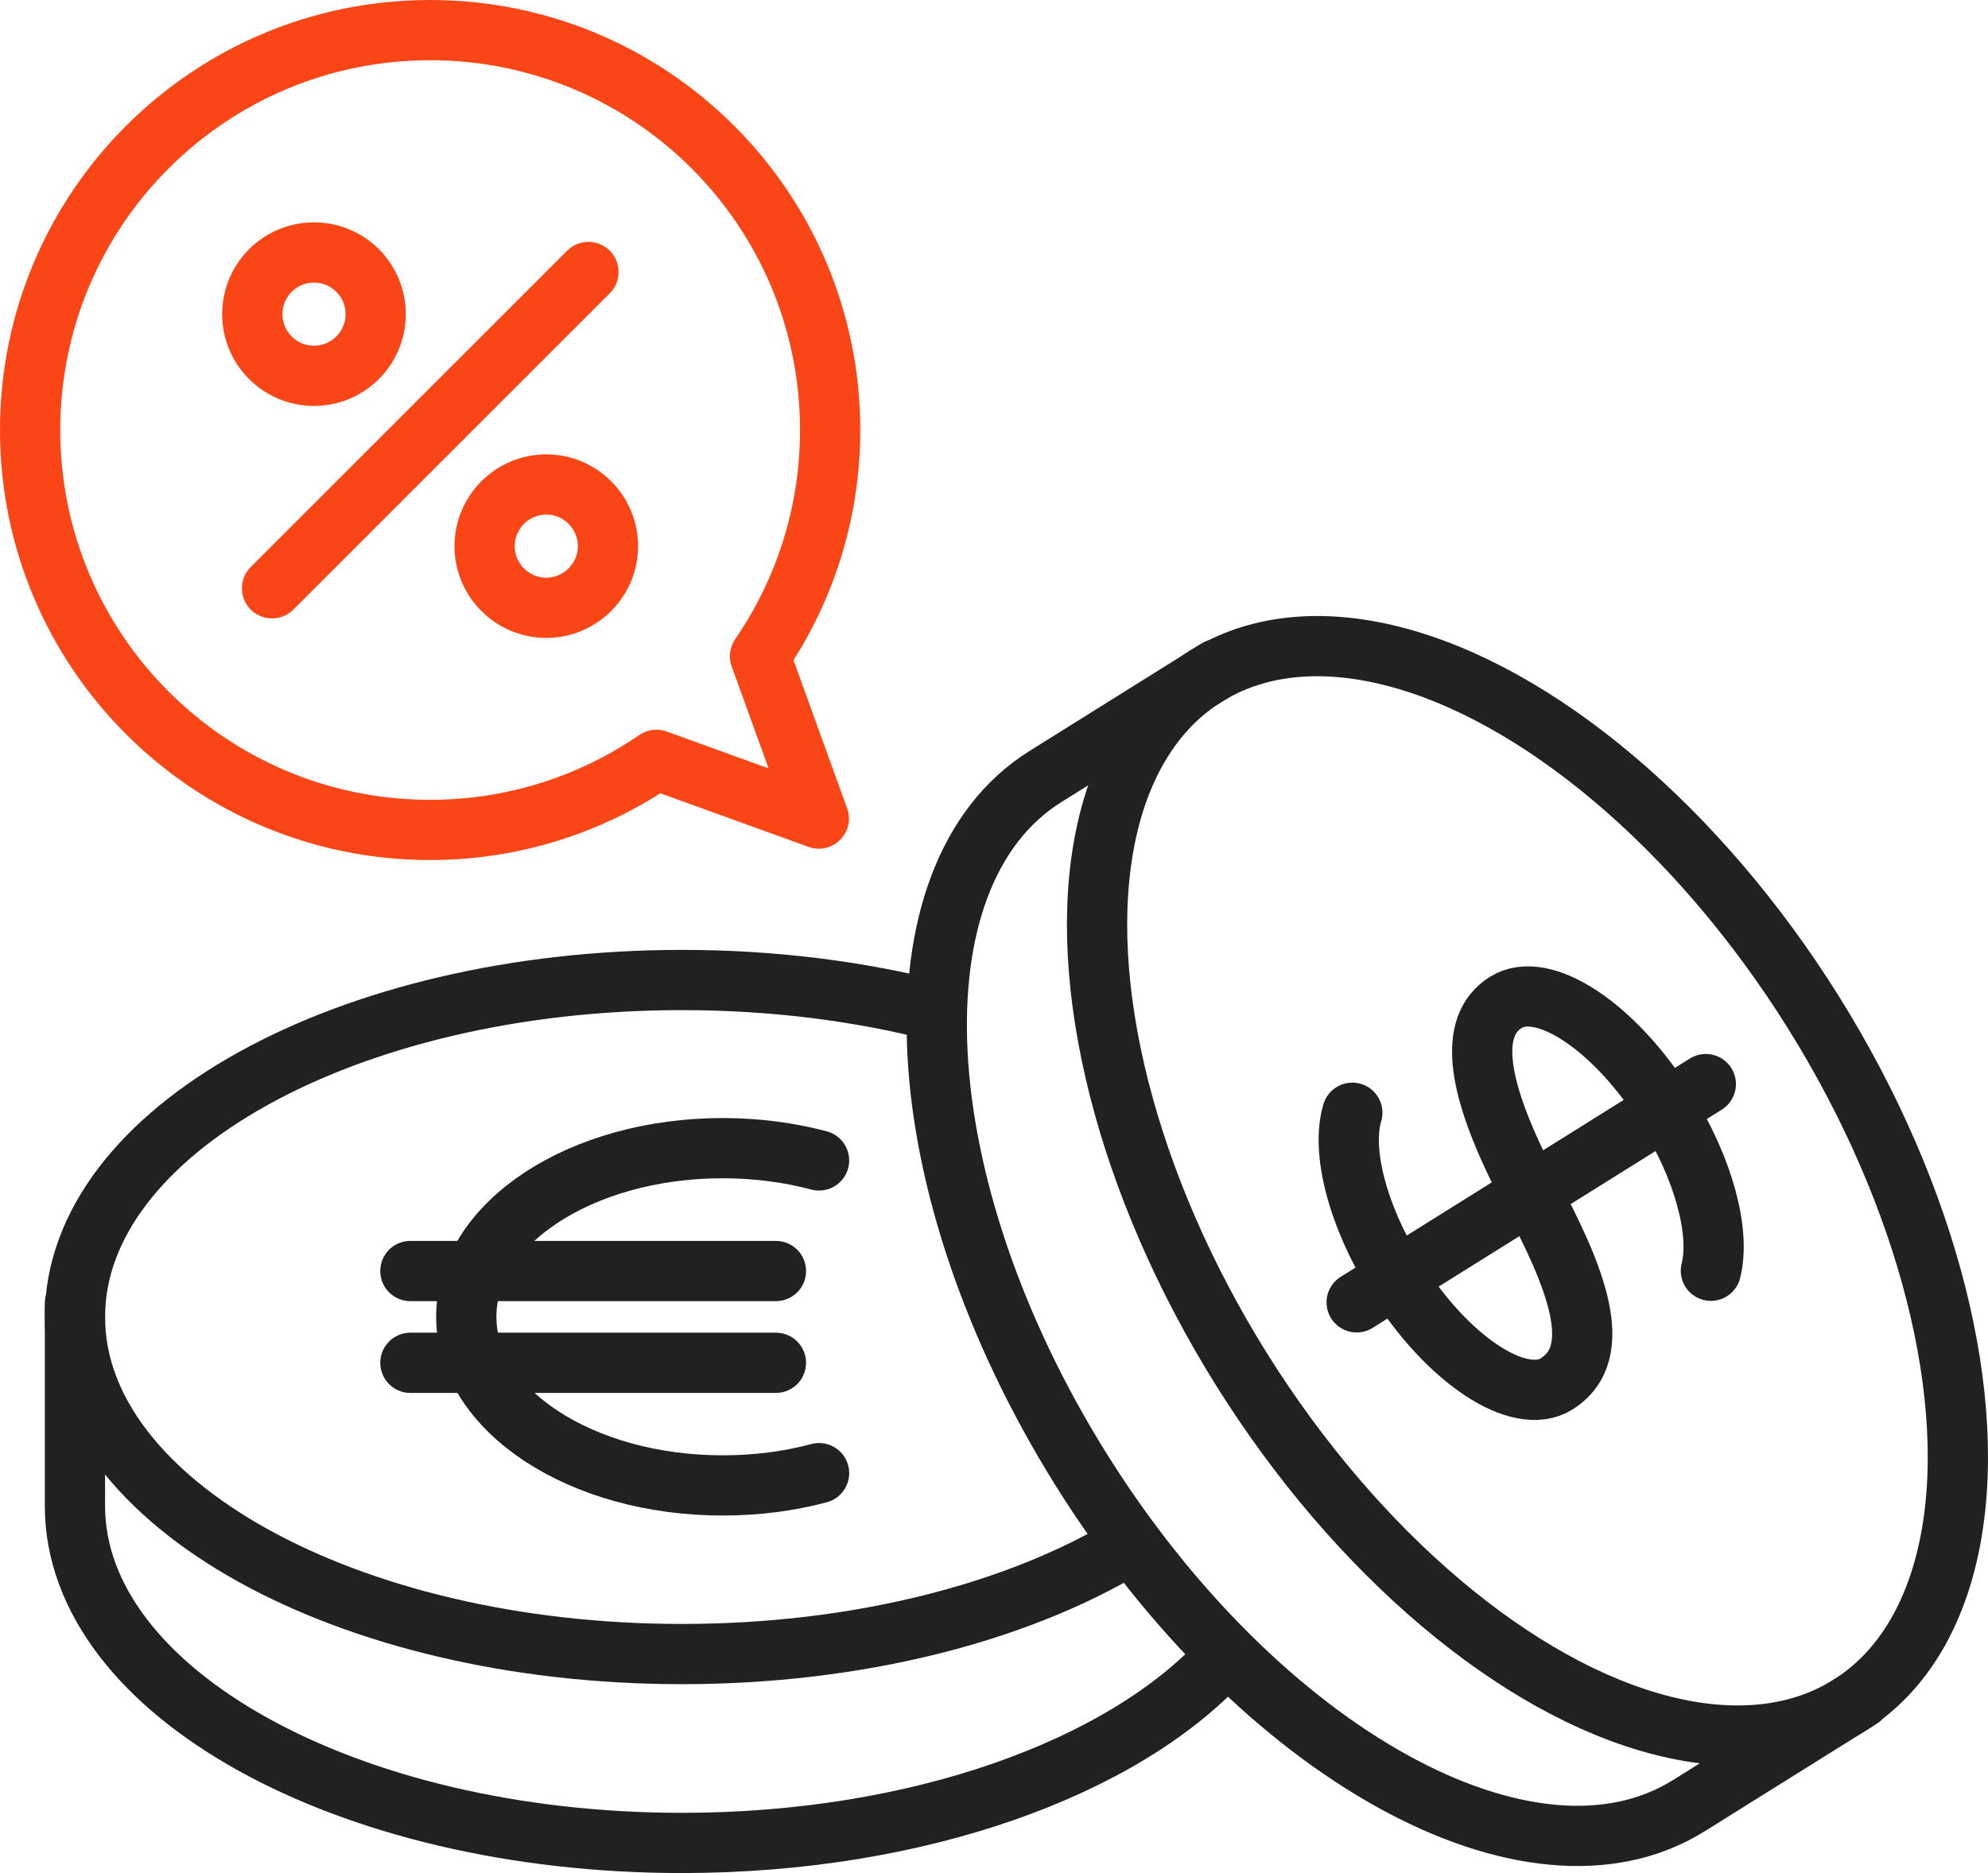
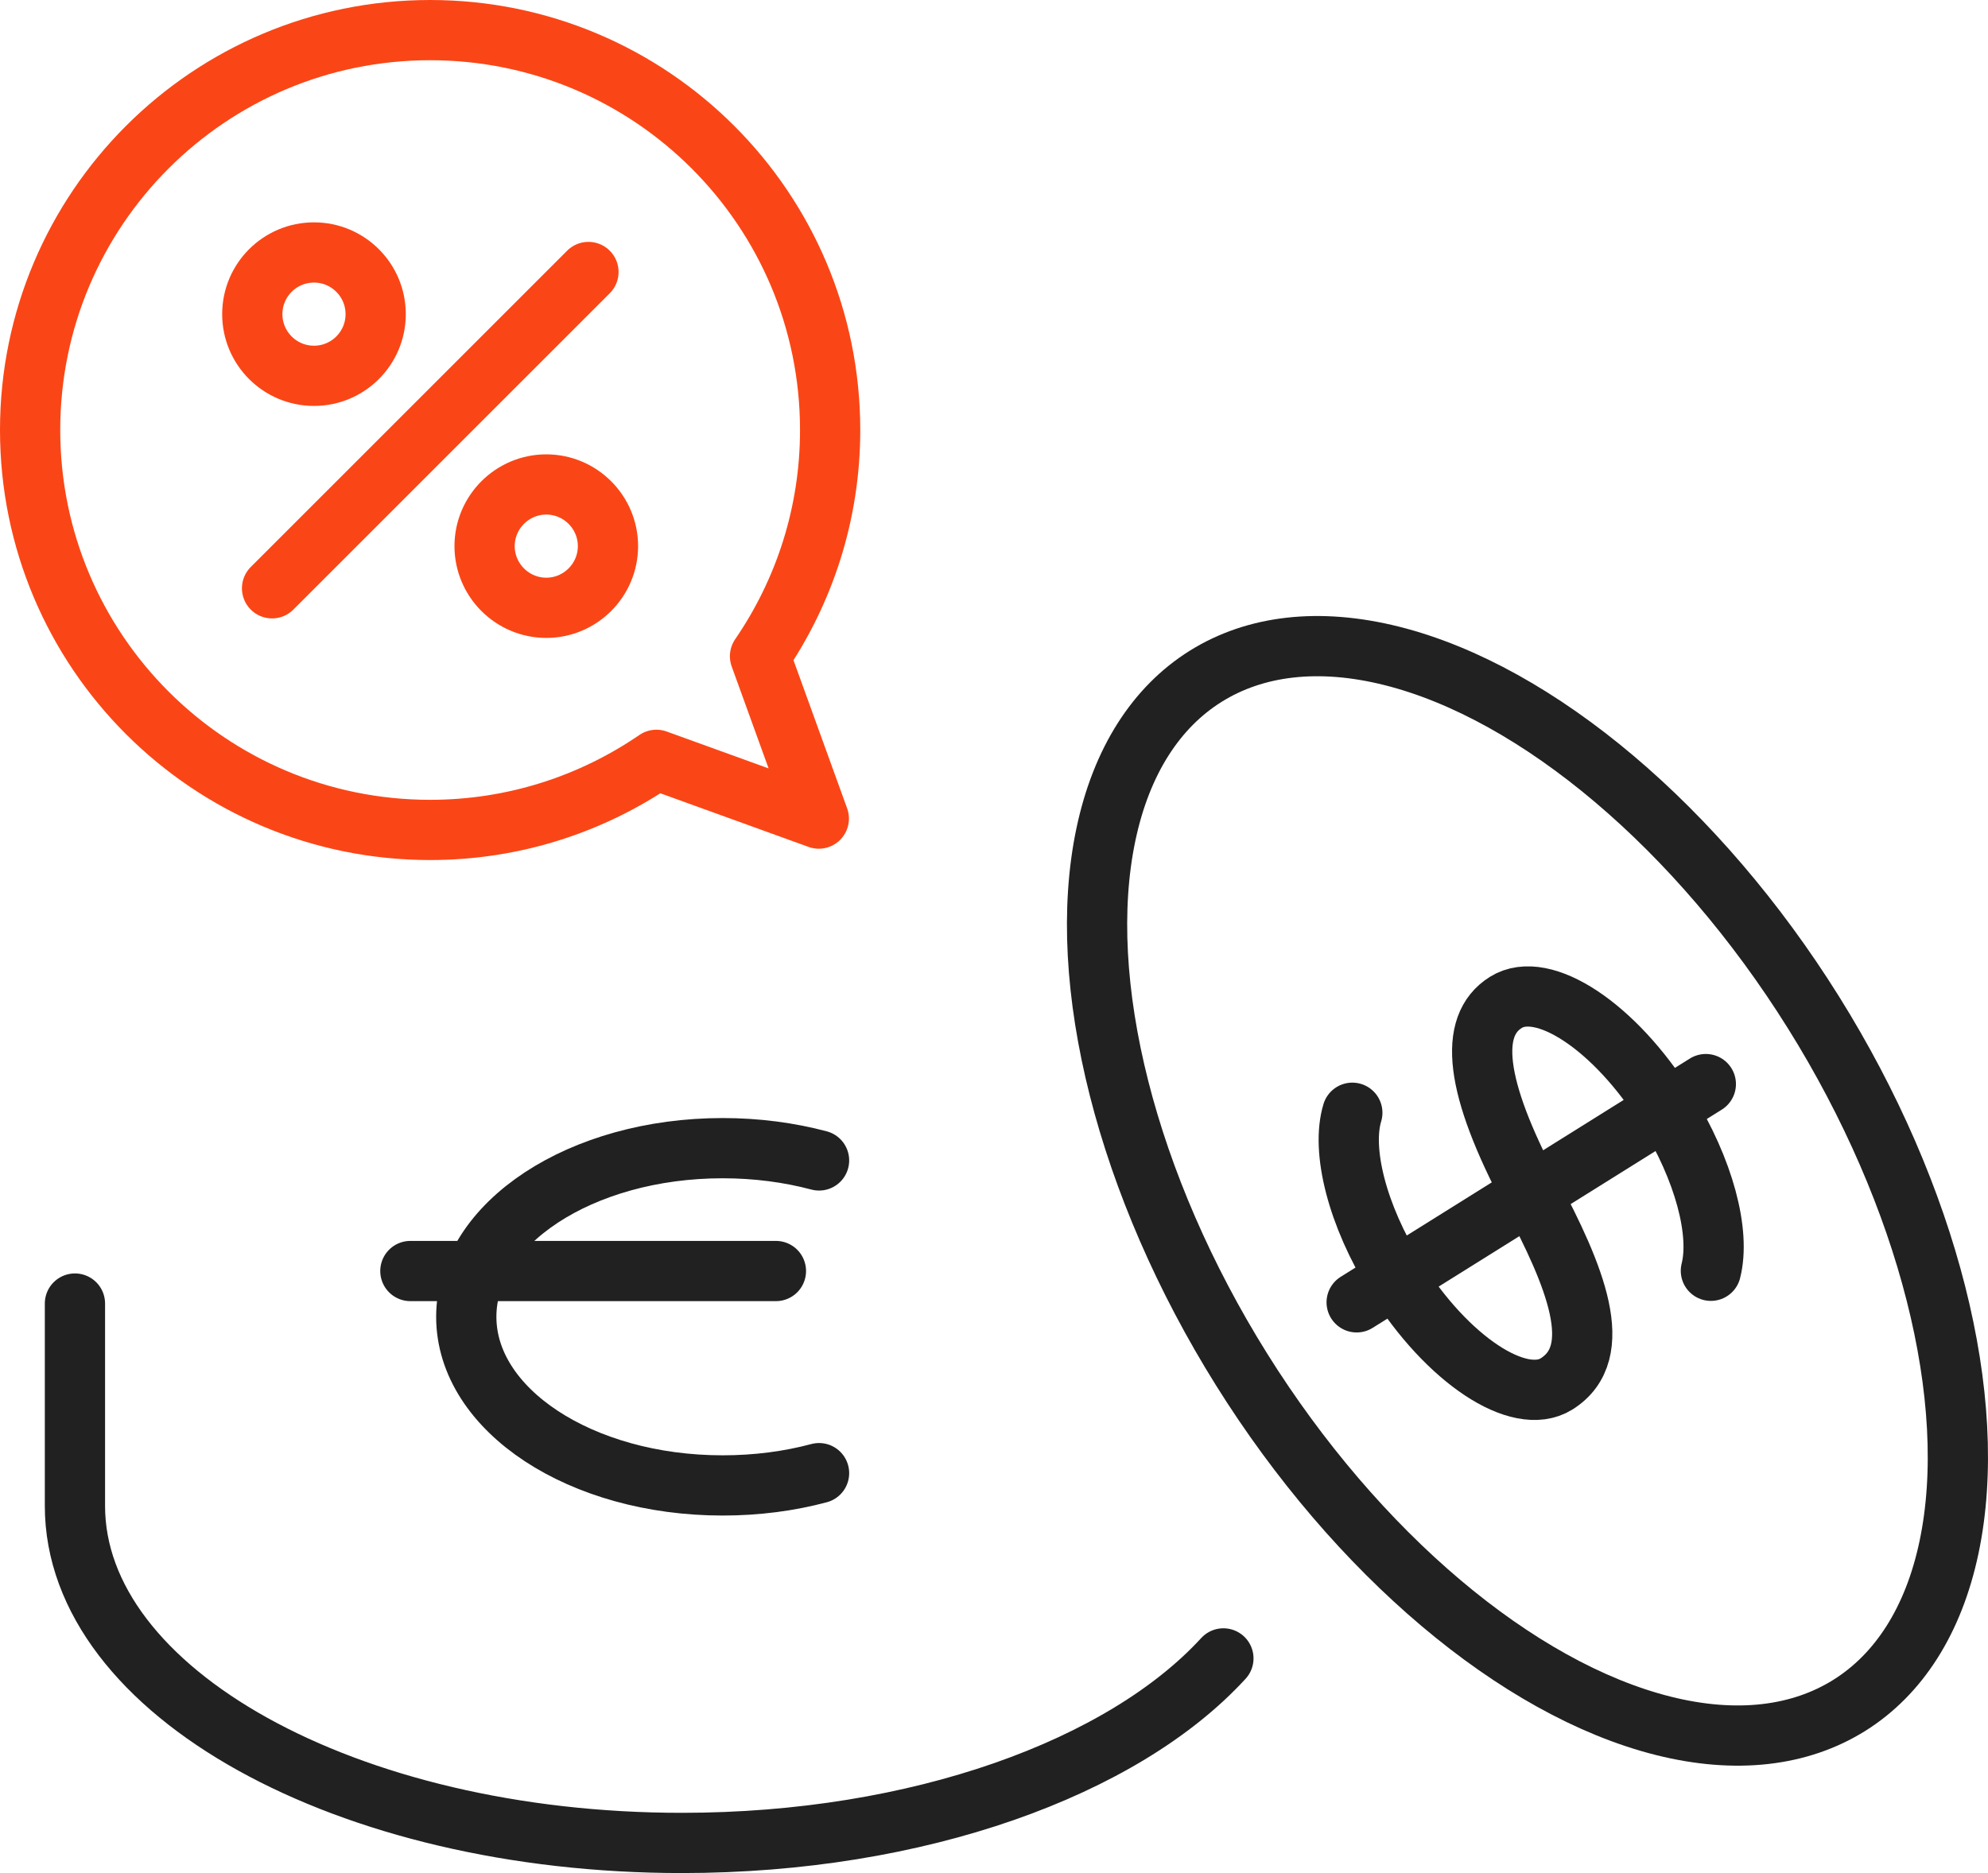
<svg xmlns="http://www.w3.org/2000/svg" id="Layer_2" data-name="Layer 2" viewBox="0 0 82.5 77.75">
  <defs>
    <style>
      .cls-1 {
        stroke: #fa4616;
      }

      .cls-1, .cls-2 {
        fill: none;
        stroke-linecap: round;
        stroke-linejoin: round;
        stroke-width: 2.5px;
      }

      .cls-2 {
        stroke: #212121;
      }
    </style>
  </defs>
  <g id="Layer_1-2" data-name="Layer 1">
    <g>
-       <path class="cls-2" d="M77.21,70.5l-7.12,4.45c-6.55,4.1-17.84-2.15-25.22-13.94-7.37-11.8-8.04-24.68-1.48-28.78l7.12-4.45" />
      <ellipse class="cls-2" cx="63.39" cy="49.44" rx="13.99" ry="25.19" transform="translate(-16.57 41.11) rotate(-32.01)" />
      <path class="cls-2" d="M56.12,46.19c-.47,1.55.19,4.24,1.81,6.84,2.13,3.41,5.11,5.38,6.66,4.42,2.1-1.31.77-4.49-1.05-7.92-2.36-4.45-2.6-6.95-1.05-7.92,1.55-.97,4.53,1.01,6.66,4.42,1.58,2.54,2.25,5.15,1.85,6.72" />
      <line class="cls-2" x1="70.79" y1="45" x2="56.3" y2="54.06" />
      <path class="cls-2" d="M33.99,61.15c-1.23.33-2.58.51-4,.51-5.88,0-10.64-3.13-10.64-7s4.76-7,10.64-7c1.41,0,2.76.18,4,.51" />
      <line class="cls-2" x1="32.2" y1="52.76" x2="17.03" y2="52.76" />
-       <line class="cls-2" x1="32.2" y1="56.57" x2="17.03" y2="56.57" />
      <path class="cls-2" d="M50.77,68.84c-4.16,4.54-12.66,7.66-22.47,7.66-13.91,0-25.19-6.27-25.19-13.99v-8.4" />
-       <path class="cls-2" d="M46.78,64.18c-4.6,2.76-11.18,4.48-18.48,4.48-13.91,0-25.19-6.27-25.19-13.99s11.28-13.99,25.19-13.99c3.78,0,7.36.46,10.58,1.29" />
      <path class="cls-1" d="M17.85,1.25c9.17,0,16.6,7.43,16.6,16.6,0,3.49-1.08,6.72-2.91,9.39l2.44,6.74-6.74-2.44c-2.67,1.83-5.9,2.91-9.39,2.91-9.17,0-16.6-7.43-16.6-16.6S8.68,1.25,17.85,1.25Z" />
      <line class="cls-1" x1="11.29" y1="24.42" x2="24.42" y2="11.29" />
      <circle class="cls-1" cx="13.03" cy="13.04" r="2.56" />
      <path class="cls-1" d="M25.23,22.67c0,1.41-1.15,2.56-2.56,2.56s-2.56-1.15-2.56-2.56,1.15-2.56,2.56-2.56,2.56,1.15,2.56,2.56Z" />
    </g>
  </g>
</svg>